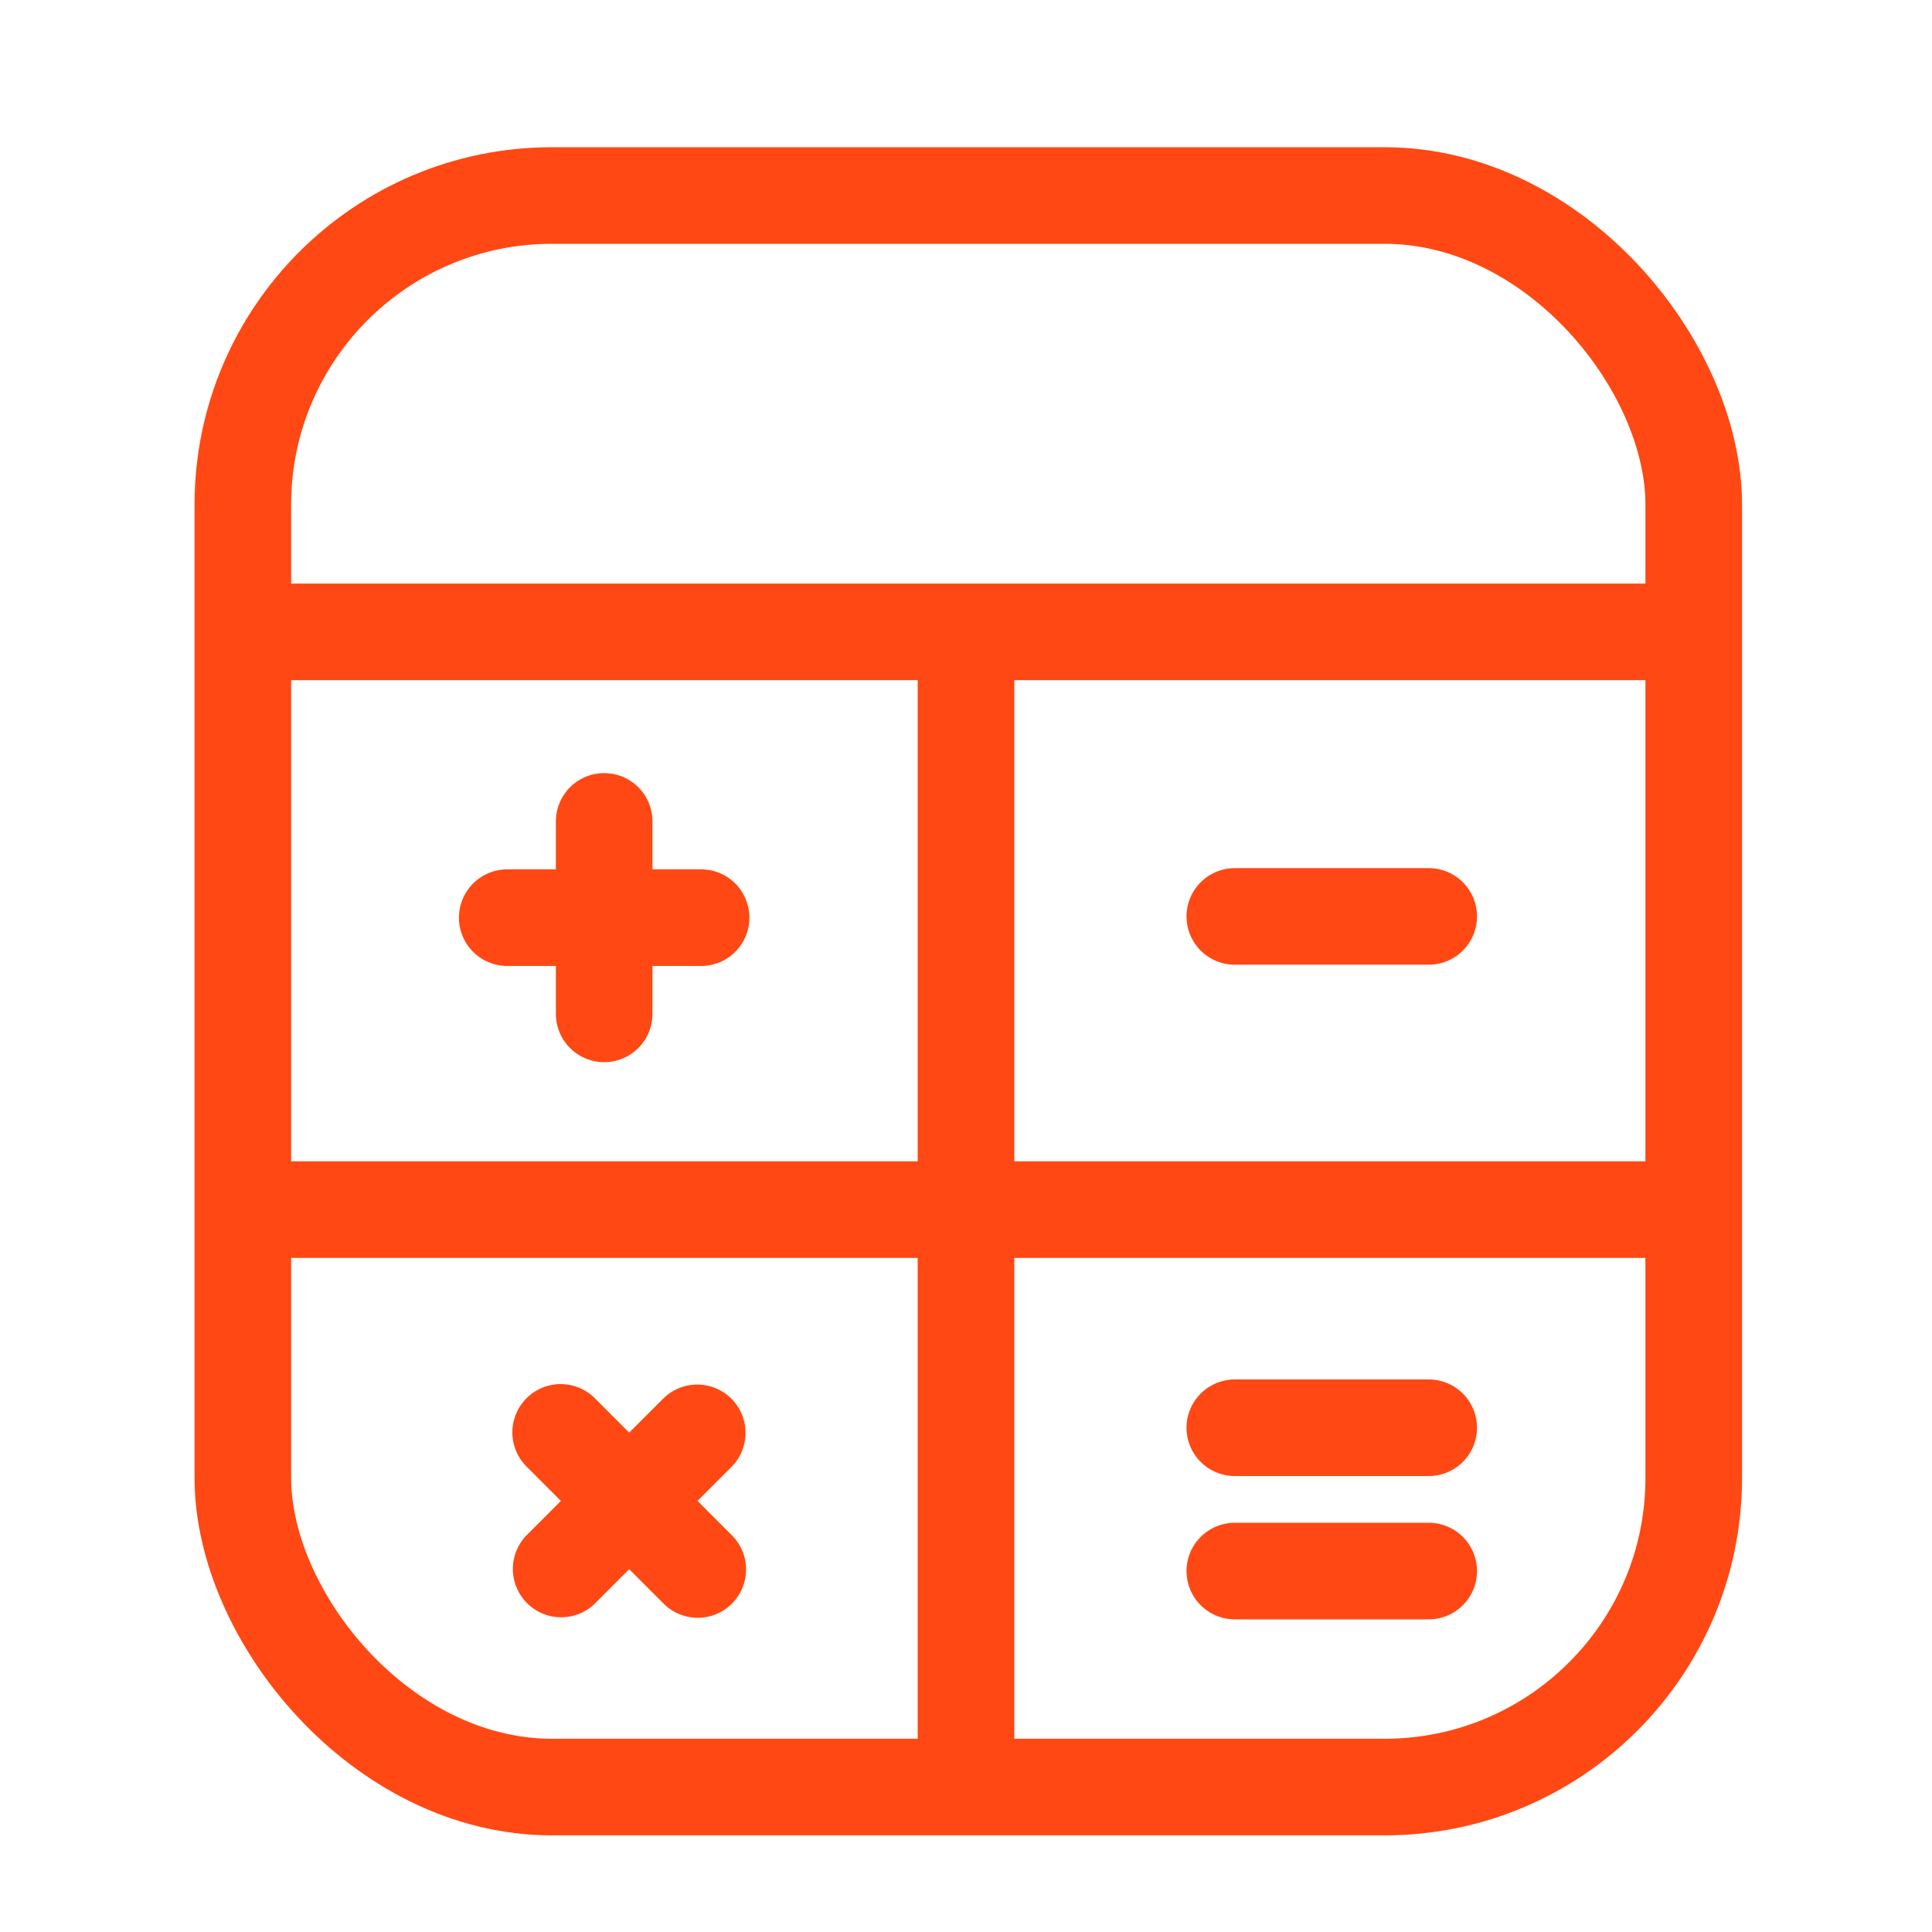
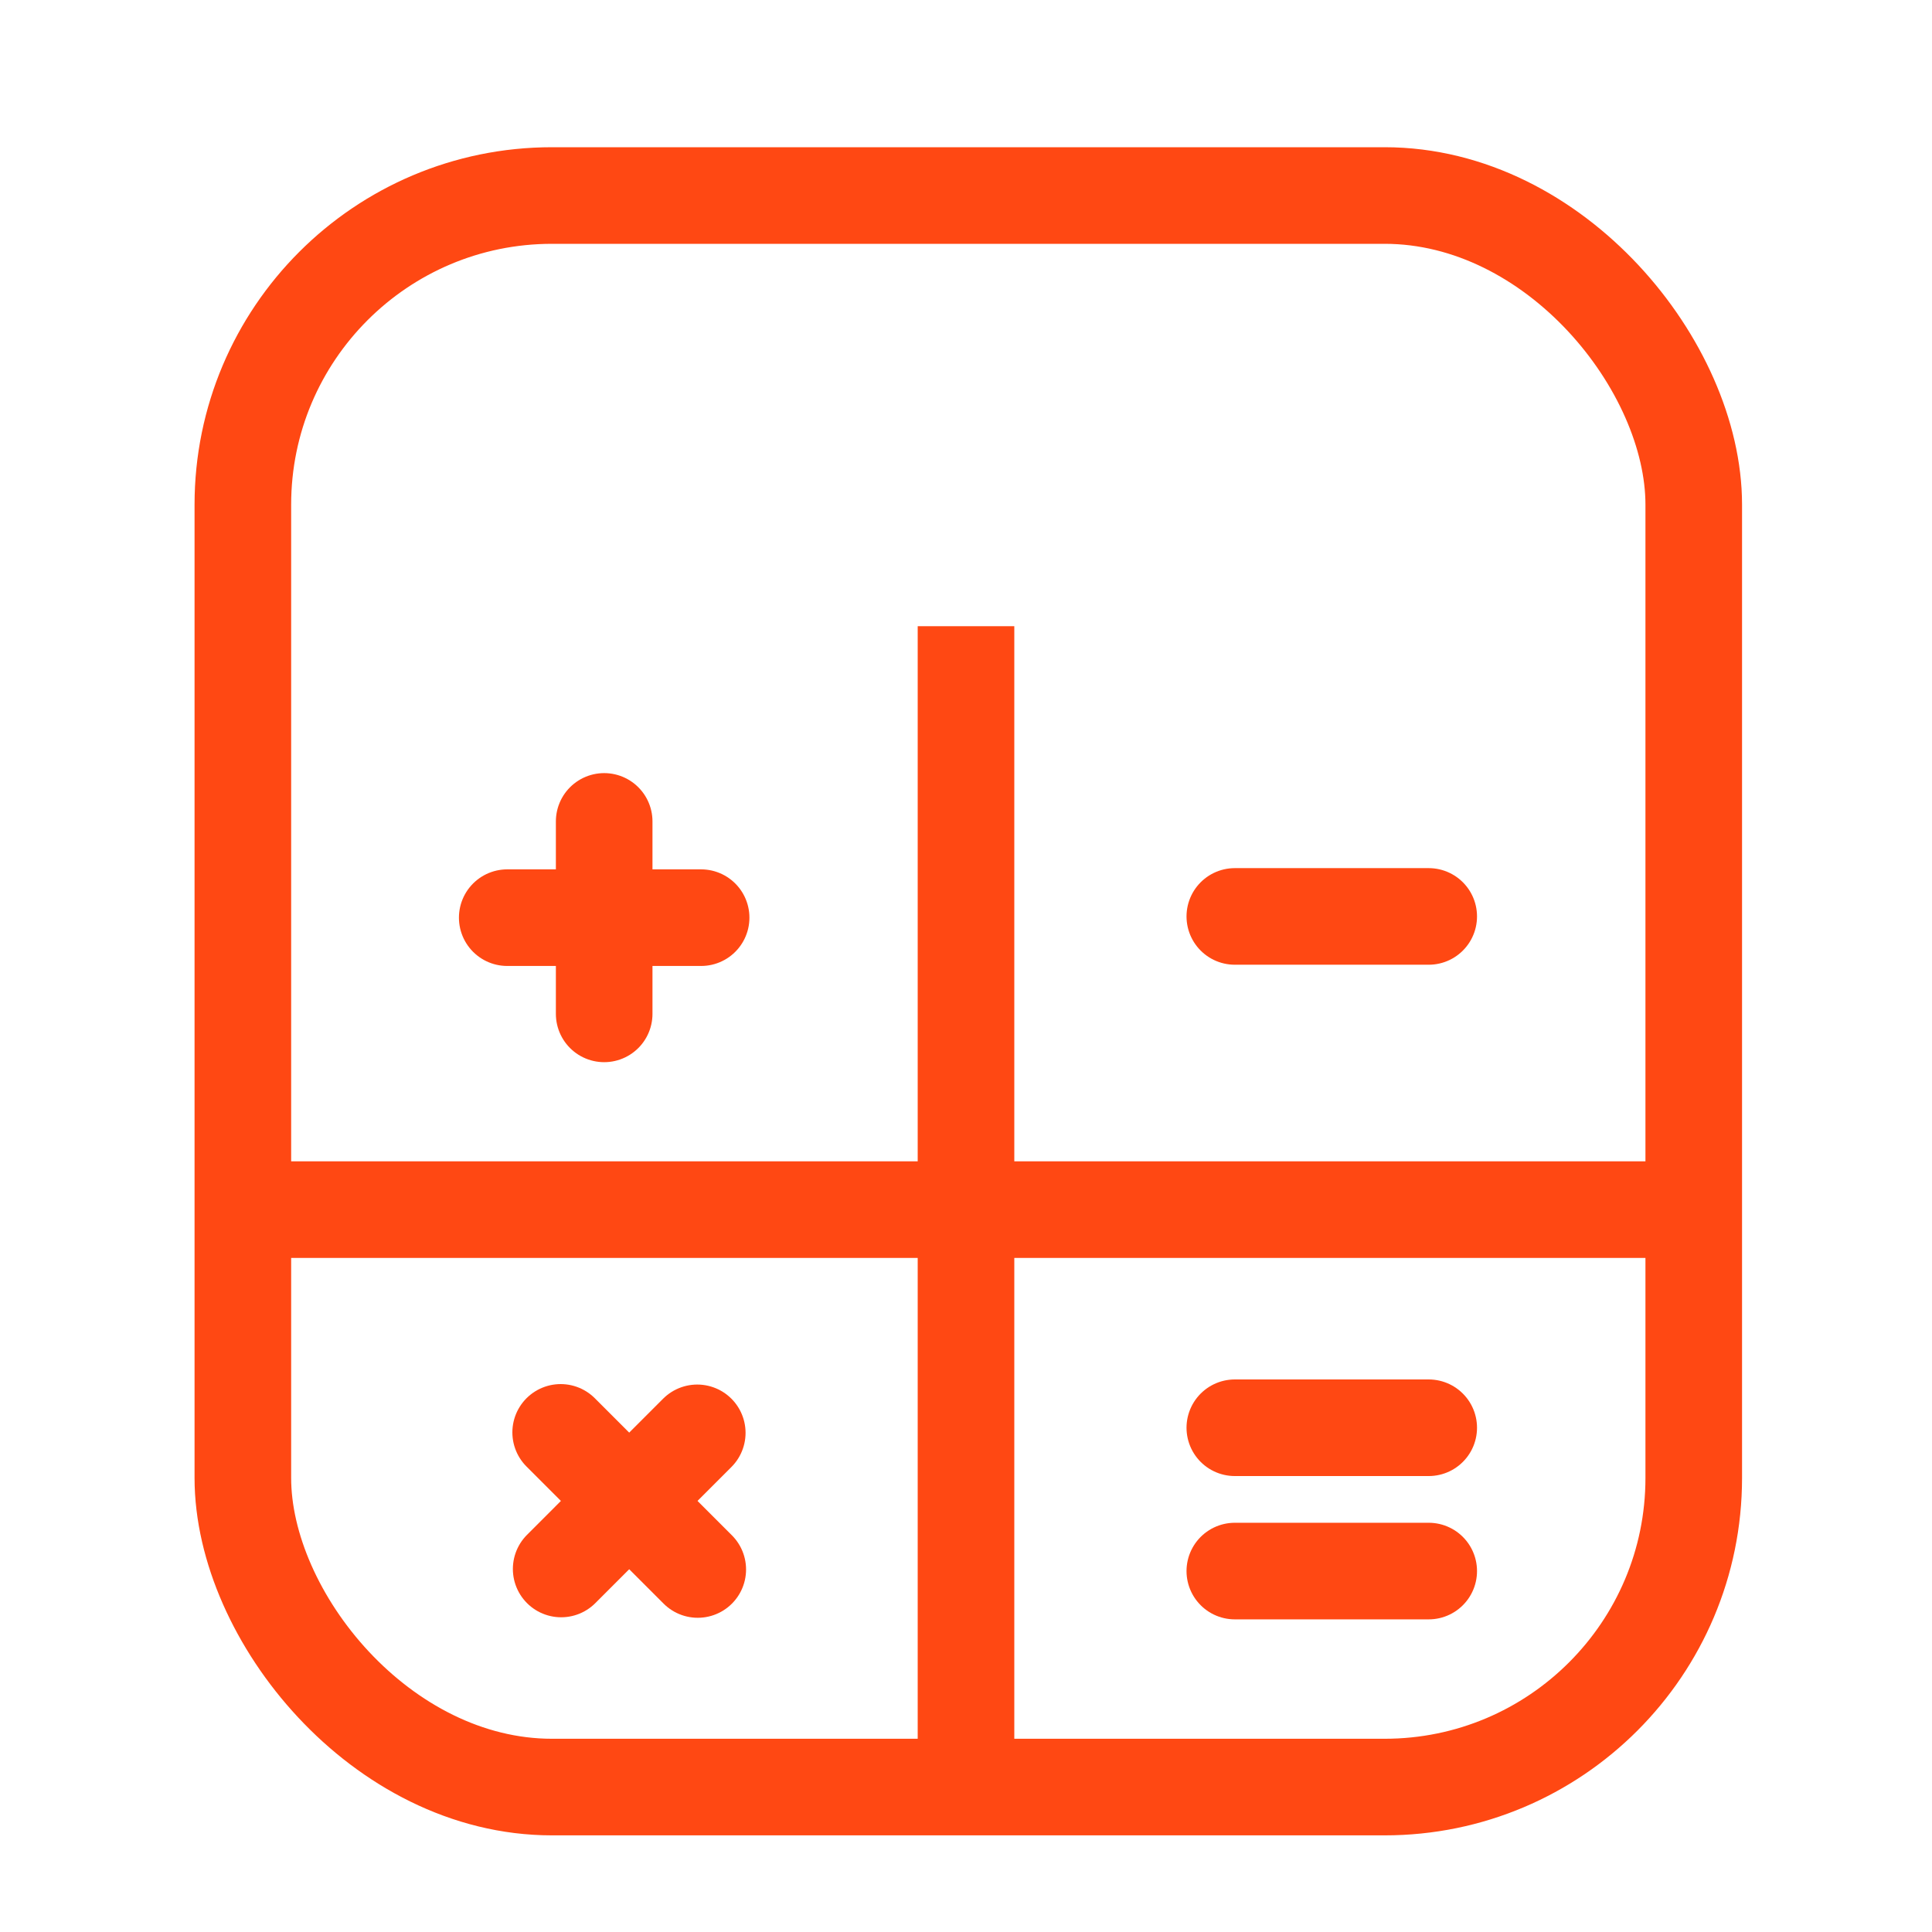
<svg xmlns="http://www.w3.org/2000/svg" viewBox="0 0 500 500">
  <defs>
    <style>
      .cls-1, .cls-2, .cls-3, .cls-4 {
        fill: none;
      }

      .cls-2 {
        stroke-linecap: round;
        stroke-linejoin: round;
      }

      .cls-2, .cls-3, .cls-4 {
        stroke: #ff4813;
        stroke-width: 25px;
      }

      .cls-3, .cls-4 {
        stroke-miterlimit: 10;
      }

      .cls-4 {
        stroke-linecap: square;
      }
    </style>
  </defs>
  <g id="TEMPLATE">
    <rect class="cls-1" y="0" width="500" height="500" />
  </g>
  <g id="Layer_4" data-name="Layer 4">
    <rect class="cls-3" x="62.85" y="50.6" width="375.49" height="411.89" rx="80" ry="80" />
-     <line class="cls-4" x1="426.2" y1="163.53" x2="85.36" y2="163.53" />
    <line class="cls-4" x1="426.2" y1="313.05" x2="85.36" y2="313.05" />
    <line class="cls-4" x1="250" y1="174.56" x2="250" y2="461.74" />
    <line class="cls-2" x1="156.36" y1="212.58" x2="156.36" y2="262.39" />
    <line class="cls-2" x1="181.45" y1="237.49" x2="131.27" y2="237.49" />
    <line class="cls-2" x1="369.75" y1="237.17" x2="319.57" y2="237.17" />
    <line class="cls-2" x1="369.75" y1="369.5" x2="319.57" y2="369.5" />
    <line class="cls-2" x1="369.75" y1="406.59" x2="319.57" y2="406.59" />
    <line class="cls-2" x1="180.45" y1="370.82" x2="145.23" y2="406.05" />
    <line class="cls-2" x1="180.58" y1="406.18" x2="145.1" y2="370.7" />
  </g>
</svg>